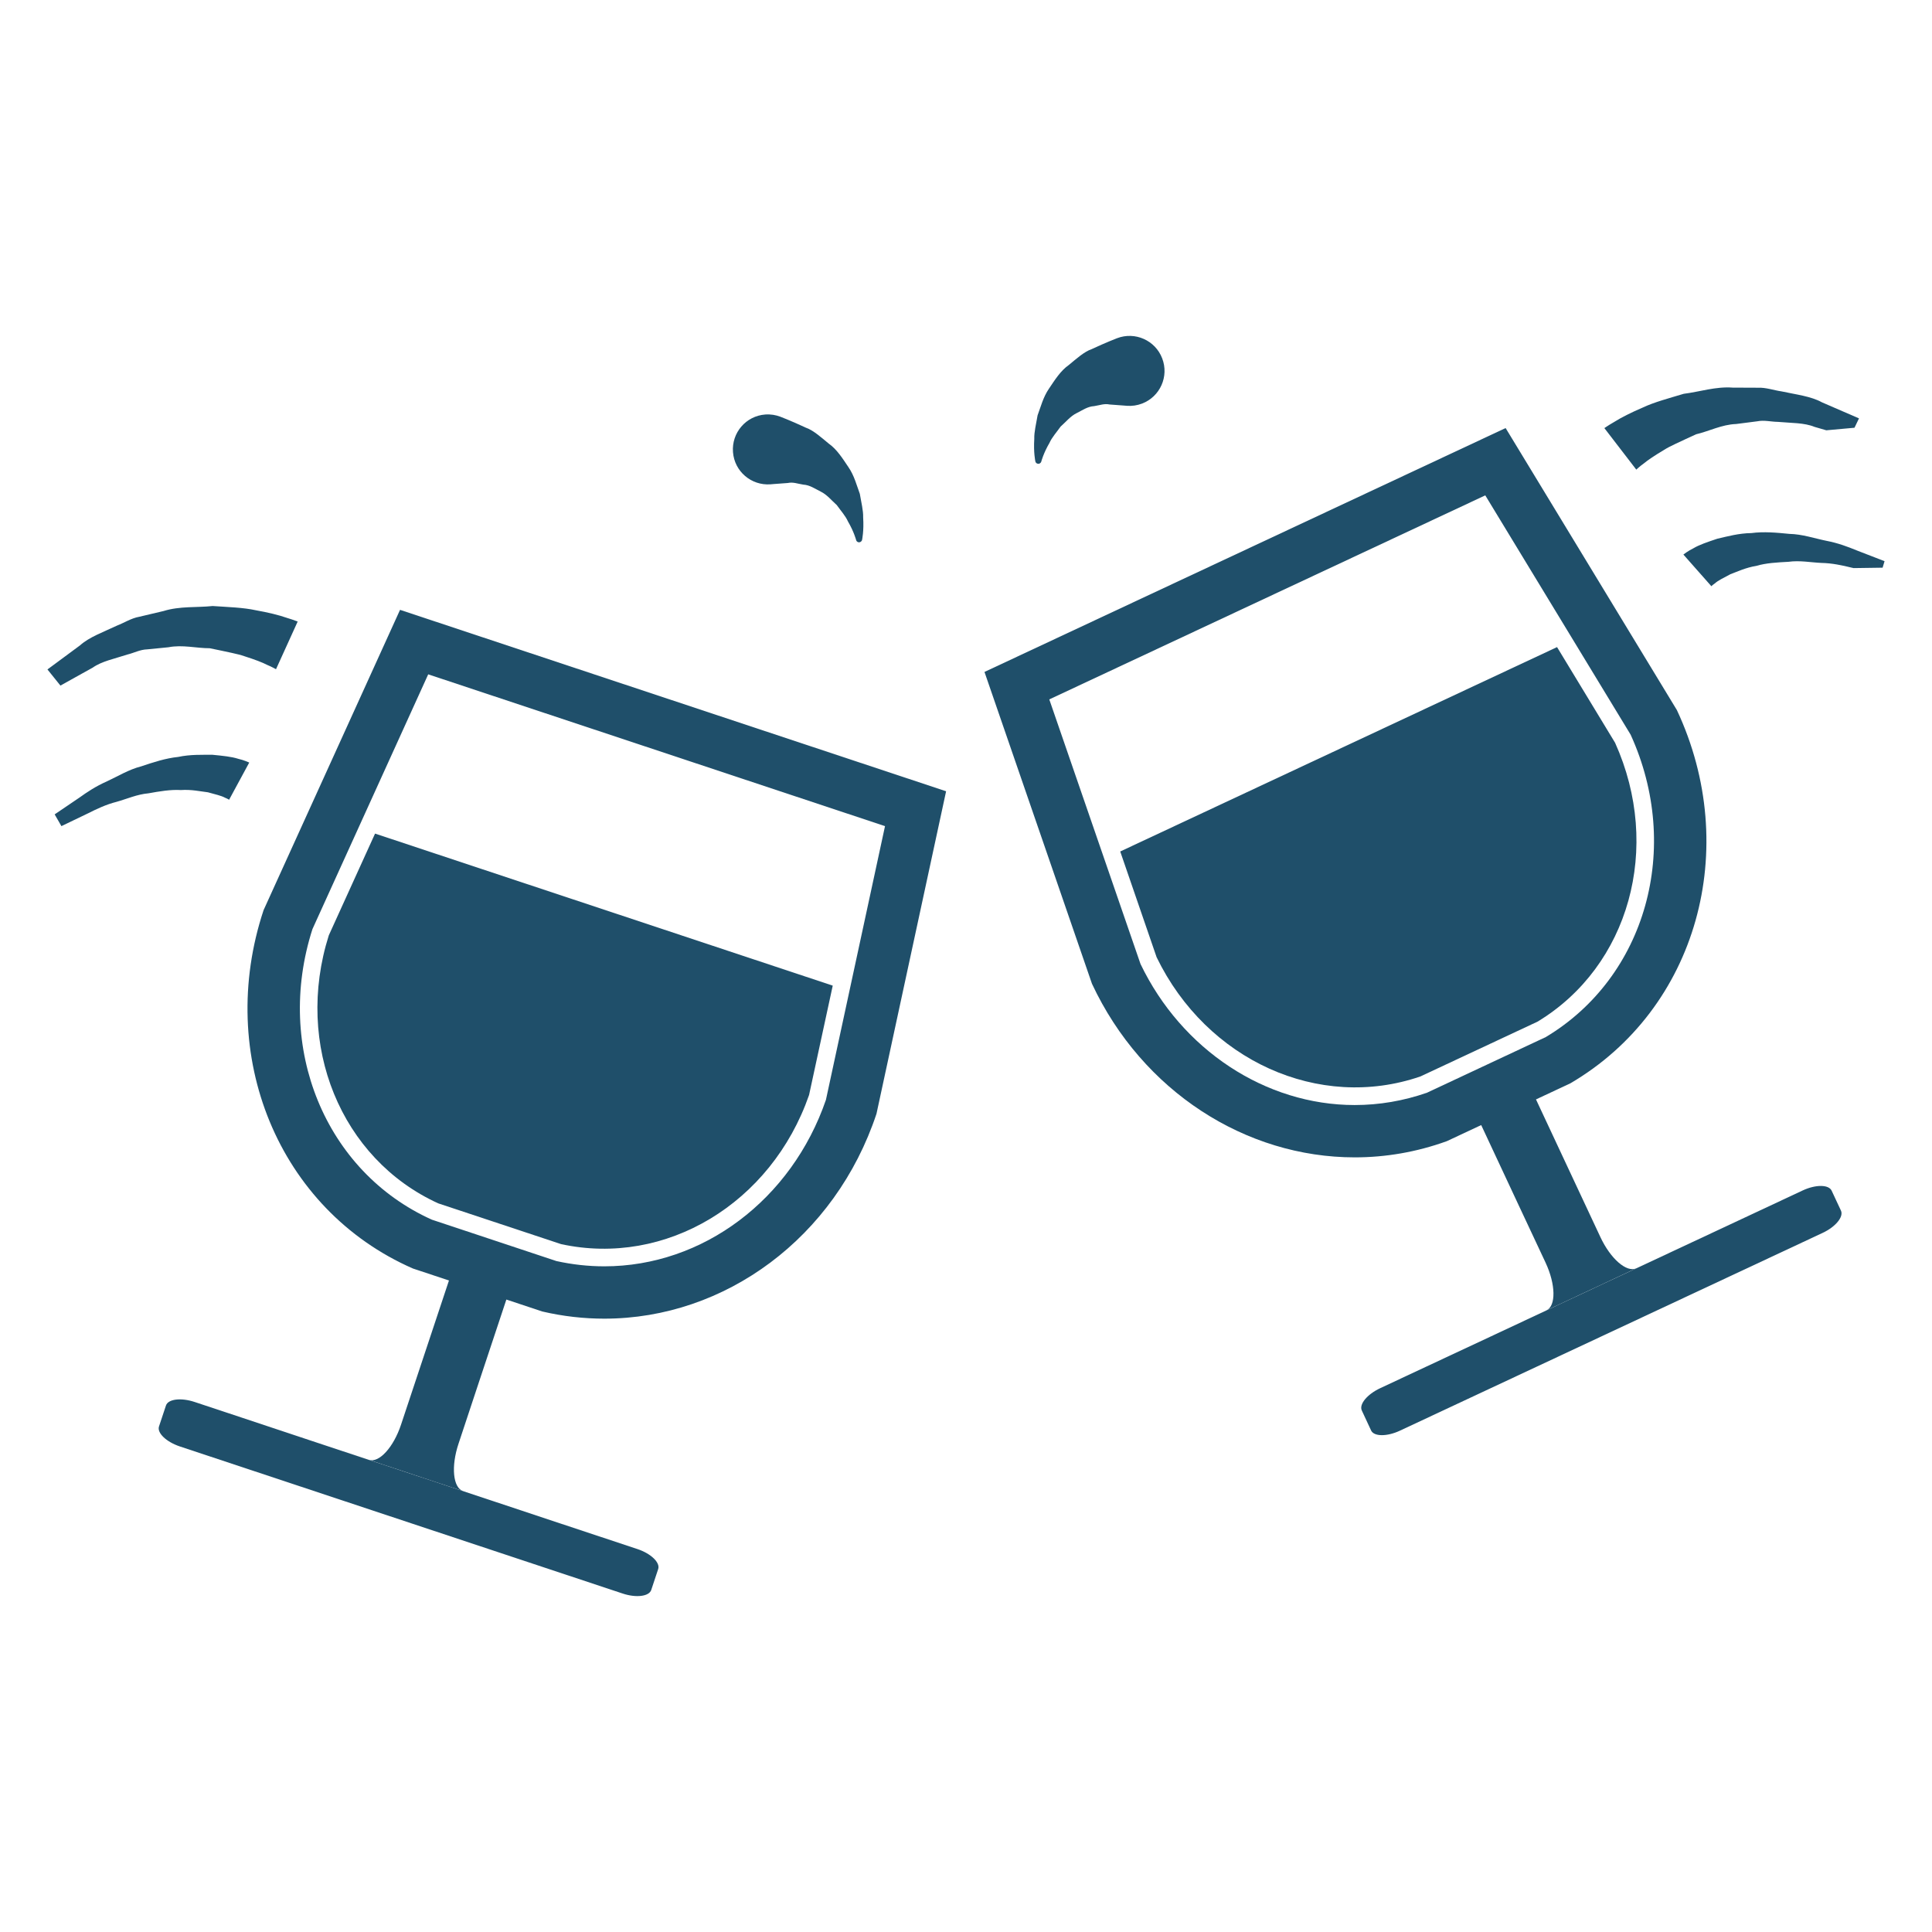
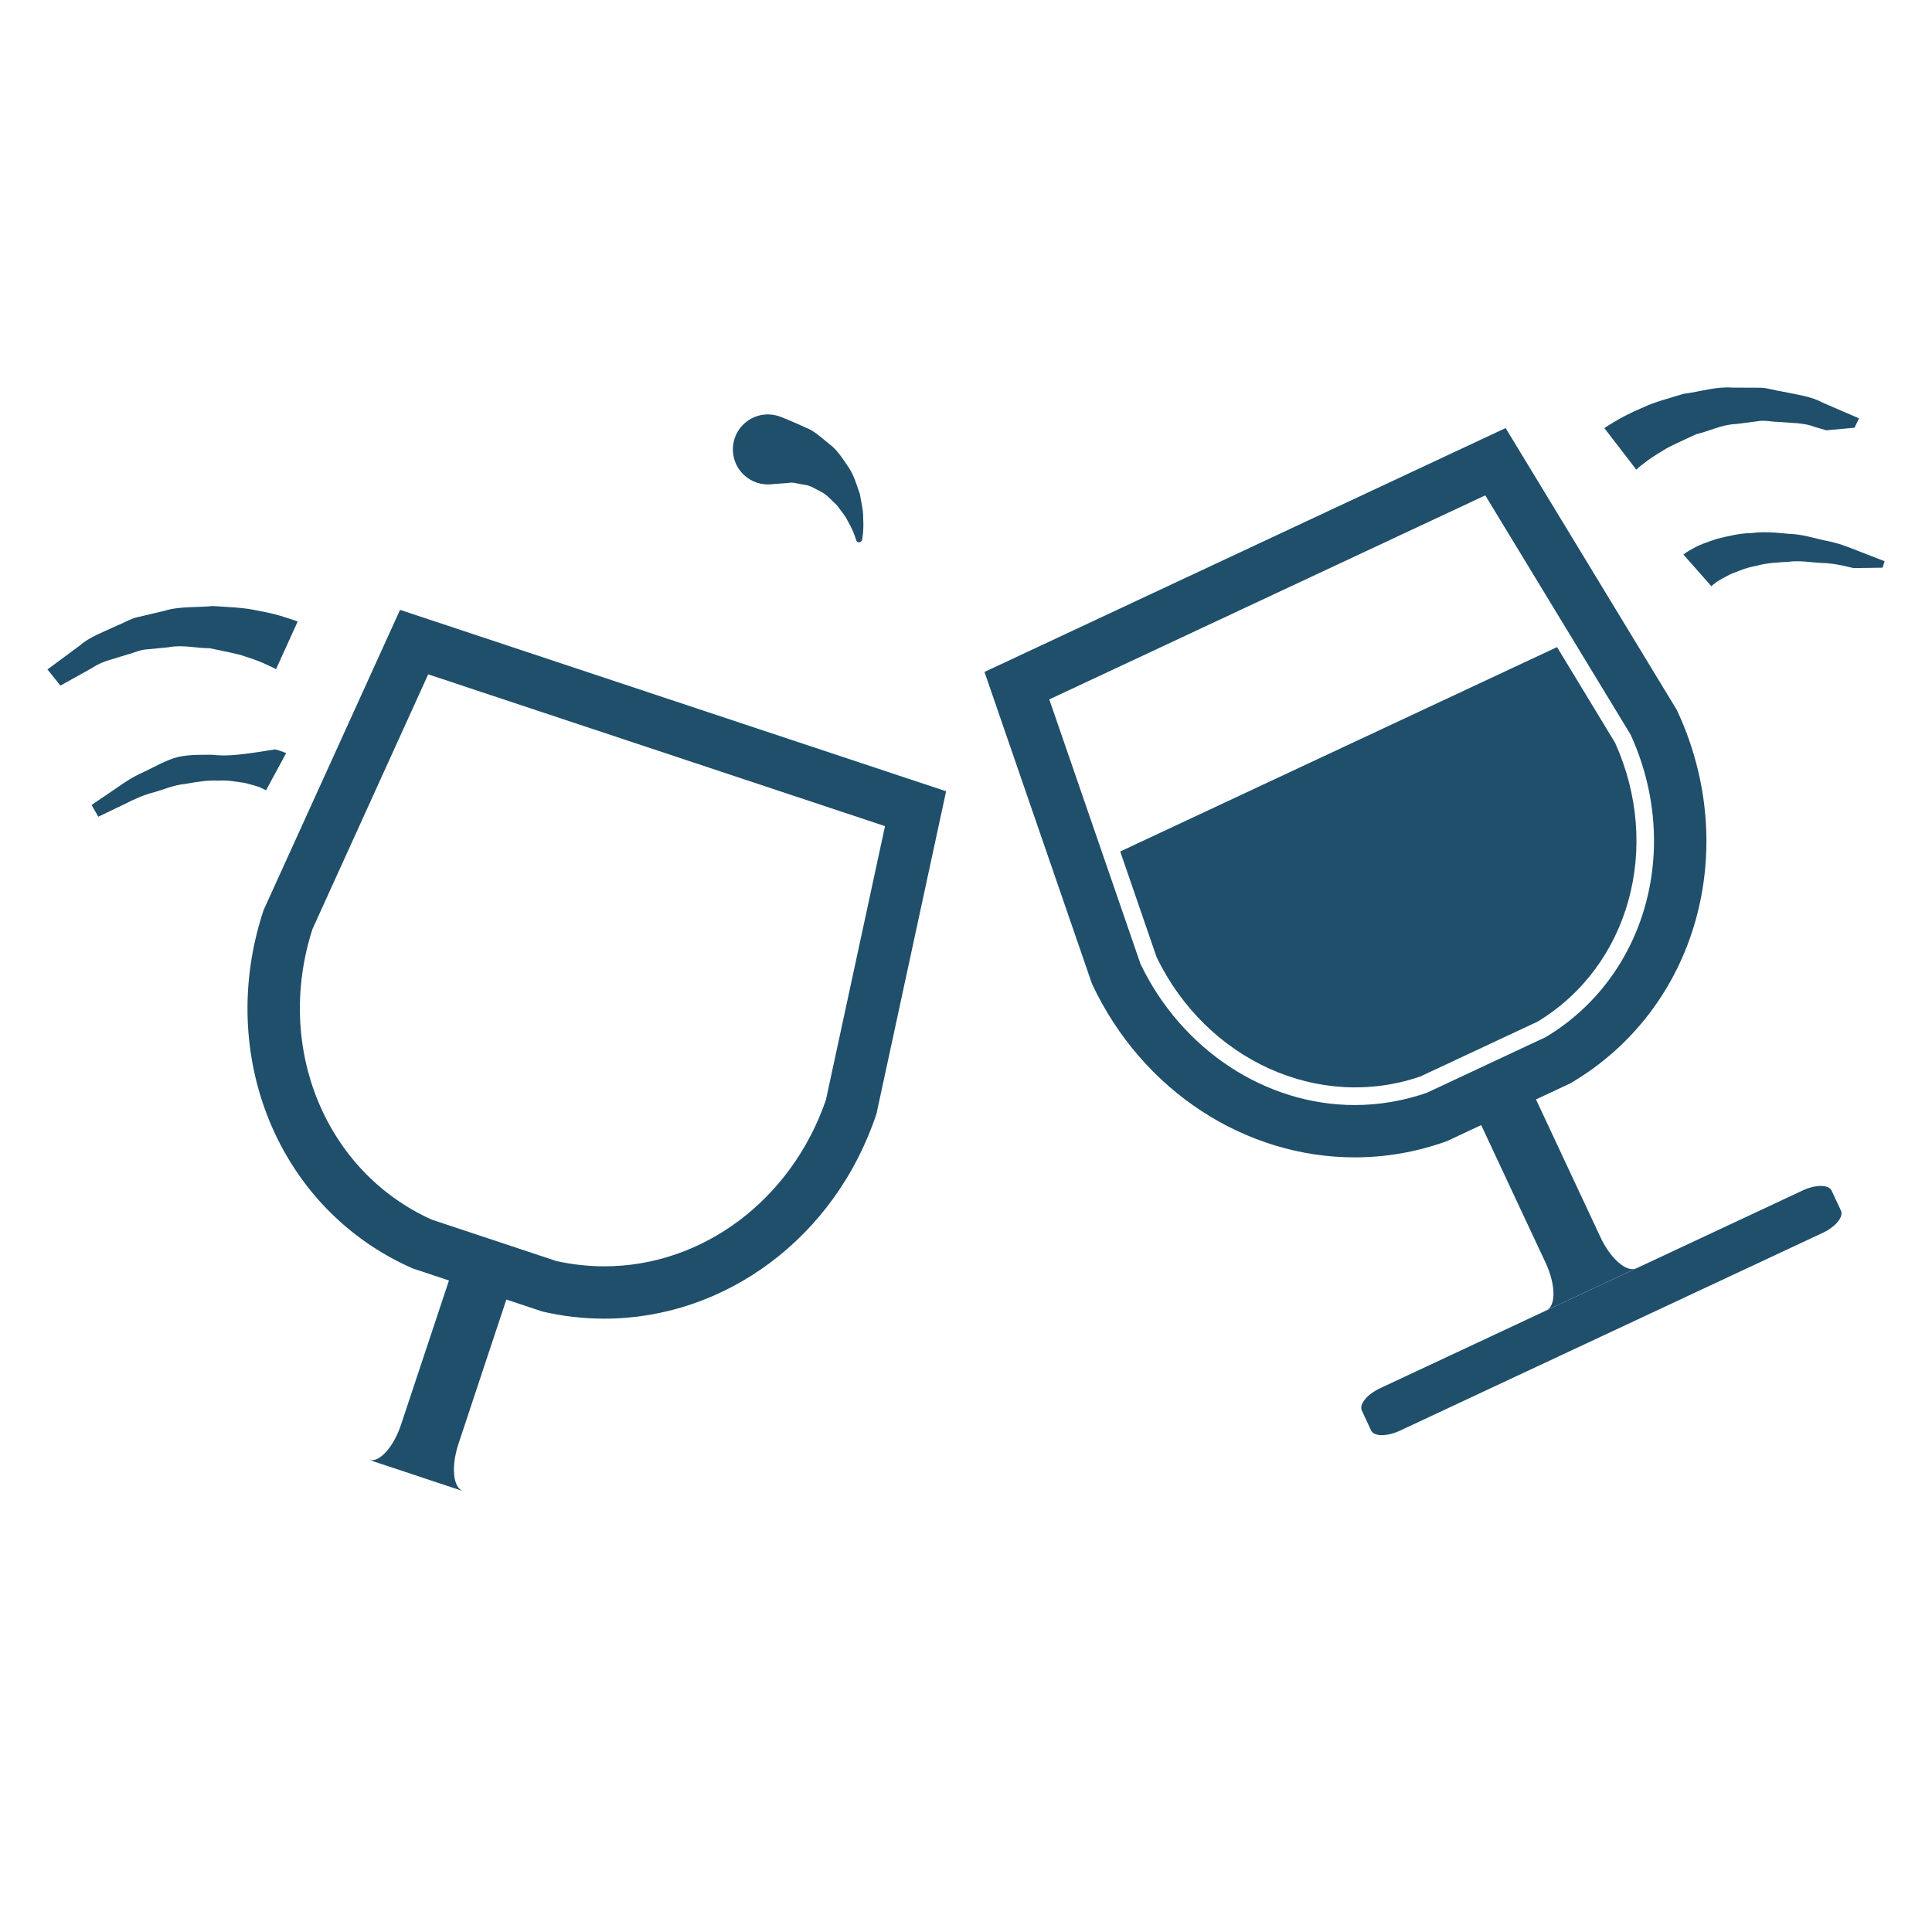
<svg xmlns="http://www.w3.org/2000/svg" version="1.1" id="Calque_1" x="0px" y="0px" width="259.404px" height="259.405px" viewBox="0 0 259.404 259.405" enable-background="new 0 0 259.404 259.405" xml:space="preserve">
  <g>
    <g>
-       <path fill="#1F4F6A" d="M85.582,207.987l-10.308-3.422l-5.181-1.725l-28.479-9.455l-9.058-3.014l-6.431-2.135    c-1.824-0.602-3.555-0.396-3.842,0.48l-0.934,2.809c-0.288,0.863,0.968,2.072,2.792,2.682l59.454,19.75    c1.818,0.609,3.555,0.391,3.844-0.473l0.933-2.809C88.663,209.806,87.406,208.593,85.582,207.987z" />
      <path fill="#1F4F6A" d="M35.392,122.198c-6.456,19.432,1.935,40.189,20.052,48.123l4.837,1.605l-3.739,11.248l-2.696,8.111    c-1.016,3.059-2.958,5.174-4.317,4.721l12.654,4.205c-1.359-0.451-1.646-3.299-0.617-6.373l2.684-8.1l3.738-11.252l4.831,1.605    c2.787,0.652,5.58,0.961,8.323,0.961c16.224,0,31.019-10.891,36.542-27.51l9.347-43.301L53.713,81.882L35.392,122.198z     M118.828,110.923l-7.932,36.748c-4.599,13.387-16.511,22.355-29.756,22.355c-2.146,0-4.309-0.24-6.43-0.707l-16.73-5.559    c-14.299-6.436-21.141-23.104-16.029-39.01l15.544-34.209L118.828,110.923z" />
      <path fill="#1F4F6A" d="M214.878,166.095l-3.616-7.727l-5.03-10.754l4.606-2.154c17.071-9.99,22.994-31.58,14.312-50.121    l-22.995-37.866L132.184,90.22l14.431,41.865c6.766,14.467,20.662,23.311,35.276,23.311c4.118,0,8.285-0.697,12.374-2.176    l4.611-2.16l5.022,10.746l3.625,7.734c1.363,2.924,1.412,5.791,0.115,6.4l12.07-5.652    C218.412,170.897,216.244,169.024,214.878,166.095z M181.891,148.37c-11.979,0-23.234-7.426-28.758-18.941l-12.248-35.523    l58.539-27.395l19.518,32.135c6.924,15.193,2.064,32.535-11.393,40.598l-15.955,7.473    C188.445,147.813,185.185,148.37,181.891,148.37z" />
      <path fill="#1F4F6A" d="M245.93,159.87c-0.392-0.838-2.141-0.844-3.885-0.033l-9.832,4.604l-4.947,2.314l-19.627,9.186    l-7.548,3.535l-8.646,4.043l-6.142,2.875c-1.735,0.816-2.849,2.154-2.456,2.992l1.248,2.684c0.385,0.822,2.134,0.836,3.877,0.018    l56.742-26.549c1.738-0.809,2.854-2.16,2.465-2.992L245.93,159.87z" />
    </g>
-     <path fill="#1F4F6A" d="M108.631,147.024l3.178-14.686l-61.451-20.414l-6.211,13.662c-4.652,14.693,1.607,30.016,14.692,35.984   l16.489,5.471C89.39,170.11,103.567,161.579,108.631,147.024z" />
    <path fill="#1F4F6A" d="M190.71,144.534l15.735-7.363c12.311-7.445,16.736-23.395,10.409-37.439l-7.794-12.848l-58.651,27.443   l4.886,14.197C162.02,142.386,177.102,149.208,190.71,144.534z" />
    <path fill="#1F4F6A" d="M7.243,90.968l0.87,1.084c0,0,1.127-0.625,2.883-1.605c0.453-0.248,0.92-0.508,1.449-0.803   c1.215-0.863,2.936-1.195,4.646-1.758c0.884-0.211,1.715-0.672,2.682-0.699l2.842-0.281c1.867-0.371,3.802,0.139,5.544,0.131   c1.064,0.227,2.059,0.418,2.992,0.631c0.598,0.137,1.195,0.268,1.702,0.453c1.358,0.432,2.401,0.83,3.032,1.16   c0.633,0.254,1.209,0.604,1.176,0.568l1.454-3.197l1.454-3.199c-0.049,0-0.377-0.17-1.469-0.5c-1.05-0.369-2.491-0.721-4.158-1.016   c-1.674-0.369-3.686-0.424-5.791-0.568c-2.121,0.227-4.399-0.008-6.588,0.672l-3.26,0.77c-1.085,0.191-2.025,0.816-2.992,1.186   c-1.888,0.893-3.72,1.537-4.968,2.656c-2.622,1.936-4.371,3.232-4.371,3.232L7.243,90.968z" />
-     <path fill="#1F4F6A" d="M28.535,101.343c-1.377,0.008-2.984-0.062-4.617,0.289c-1.668,0.17-3.321,0.713-4.954,1.262   c-1.667,0.42-3.178,1.359-4.625,2.025c-1.495,0.658-2.663,1.447-3.65,2.154c-2.004,1.357-3.35,2.271-3.35,2.271l0.454,0.789   l0.452,0.789c0,0,1.338-0.645,3.355-1.613c0.104-0.047,0.187-0.088,0.287-0.137c1.093-0.555,2.382-1.166,3.754-1.51   c1.387-0.385,2.753-1.01,4.29-1.146c1.496-0.268,2.972-0.521,4.351-0.439c0.7-0.047,1.359-0.006,1.977,0.07   c0.597,0.074,1.152,0.17,1.659,0.232c0.977,0.268,1.826,0.467,2.266,0.713c0.555,0.234,0.555,0.289,0.576,0.289l1.352-2.498   l1.353-2.498c0,0-0.7-0.328-1.495-0.508C31.096,101.597,29.936,101.479,28.535,101.343z" />
+     <path fill="#1F4F6A" d="M28.535,101.343c-1.377,0.008-2.984-0.062-4.617,0.289c-1.667,0.42-3.178,1.359-4.625,2.025c-1.495,0.658-2.663,1.447-3.65,2.154c-2.004,1.357-3.35,2.271-3.35,2.271l0.454,0.789   l0.452,0.789c0,0,1.338-0.645,3.355-1.613c0.104-0.047,0.187-0.088,0.287-0.137c1.093-0.555,2.382-1.166,3.754-1.51   c1.387-0.385,2.753-1.01,4.29-1.146c1.496-0.268,2.972-0.521,4.351-0.439c0.7-0.047,1.359-0.006,1.977,0.07   c0.597,0.074,1.152,0.17,1.659,0.232c0.977,0.268,1.826,0.467,2.266,0.713c0.555,0.234,0.555,0.289,0.576,0.289l1.352-2.498   l1.353-2.498c0,0-0.7-0.328-1.495-0.508C31.096,101.597,29.936,101.479,28.535,101.343z" />
    <path fill="#1F4F6A" d="M220.704,62.229c0.542-0.453,1.47-1.078,2.696-1.805c0.453-0.297,1.003-0.562,1.551-0.824   c0.865-0.418,1.792-0.83,2.779-1.291c1.695-0.391,3.467-1.317,5.373-1.378l2.834-0.363c0.941-0.192,1.86,0.068,2.768,0.075   c1.797,0.165,3.547,0.103,4.926,0.673c0.584,0.164,1.091,0.314,1.584,0.459l3.782-0.343l0.604-1.256c0,0-1.991-0.864-4.983-2.161   c-1.468-0.81-3.402-1.029-5.44-1.469c-1.031-0.145-2.088-0.542-3.186-0.487l-3.348-0.014c-2.284-0.172-4.454,0.569-6.575,0.83   c-2.018,0.611-3.966,1.118-5.516,1.853c-1.558,0.666-2.875,1.332-3.823,1.929c-0.987,0.569-1.269,0.81-1.317,0.823l2.142,2.787   l2.142,2.785C219.668,63.093,220.148,62.62,220.704,62.229z" />
    <path fill="#1F4F6A" d="M245.223,72.612c-1.565-0.316-3.239-0.893-4.961-0.928c-1.715-0.172-3.445-0.33-5.112-0.109   c-1.668,0.02-3.219,0.445-4.564,0.756c-1.33,0.445-2.436,0.816-3.224,1.289c-0.734,0.357-1.339,0.838-1.339,0.838l1.881,2.127   l1.879,2.127c0.021-0.008,0.007-0.055,0.495-0.404c0.37-0.344,1.16-0.734,2.052-1.207c0.48-0.18,0.995-0.398,1.558-0.605   c0.584-0.205,1.215-0.404,1.914-0.514c1.318-0.393,2.813-0.467,4.33-0.551c1.529-0.211,2.999,0.09,4.44,0.152   c1.413,0.027,2.806,0.328,3.994,0.623c0.116,0.029,0.204,0.049,0.315,0.07l3.891-0.055l0.261-0.873c0,0-1.511-0.582-3.774-1.461   C248.14,73.429,246.829,72.921,245.223,72.612z" />
-     <path fill="#1F4F6A" d="M139.012,61.948c0.033,0.15,0.143,0.273,0.3,0.309c0.22,0.061,0.446-0.076,0.501-0.295   c0,0,0.281-1.1,1.098-2.498c0.315-0.721,0.961-1.435,1.496-2.19c0.715-0.631,1.312-1.393,2.149-1.805   c0.823-0.411,1.488-0.892,2.346-0.939c0.796-0.124,1.366-0.371,2.079-0.22c1.209,0.096,2.018,0.15,2.018,0.15l0.329,0.027   c0.666,0.048,1.353-0.048,2.018-0.302c2.423-0.933,3.632-3.65,2.696-6.072c-0.925-2.423-3.65-3.631-6.071-2.697   c0,0-1.441,0.549-3.396,1.462c-0.995,0.336-2.033,1.276-3.075,2.134c-1.112,0.775-1.893,2.038-2.662,3.177   c-0.775,1.126-1.111,2.471-1.524,3.575c-0.199,1.194-0.474,2.23-0.444,3.163c-0.117,1.82,0.137,2.98,0.137,2.98L139.012,61.948z" />
    <path fill="#1F4F6A" d="M115.254,72.804c0.226,0.049,0.445-0.096,0.494-0.314l0.006-0.043c0,0,0.255-1.158,0.139-2.979   c0.026-0.932-0.248-1.969-0.447-3.162c-0.41-1.105-0.748-2.451-1.523-3.576c-0.768-1.139-1.551-2.402-2.661-3.178   c-1.044-0.857-2.08-1.797-3.075-2.133c-1.955-0.913-3.396-1.462-3.396-1.462c-0.625-0.24-1.332-0.356-2.046-0.302   c-2.586,0.192-4.528,2.45-4.329,5.043c0.191,2.588,2.449,4.523,5.043,4.33l0.302-0.027c0,0,0.811-0.055,2.018-0.15   c0.715-0.152,1.284,0.096,2.079,0.219c0.858,0.049,1.524,0.529,2.349,0.941c0.837,0.41,1.434,1.172,2.146,1.805   c0.535,0.754,1.181,1.467,1.496,2.188c0.816,1.4,1.098,2.498,1.098,2.498C114.979,72.646,115.095,72.771,115.254,72.804z" />
  </g>
</svg>